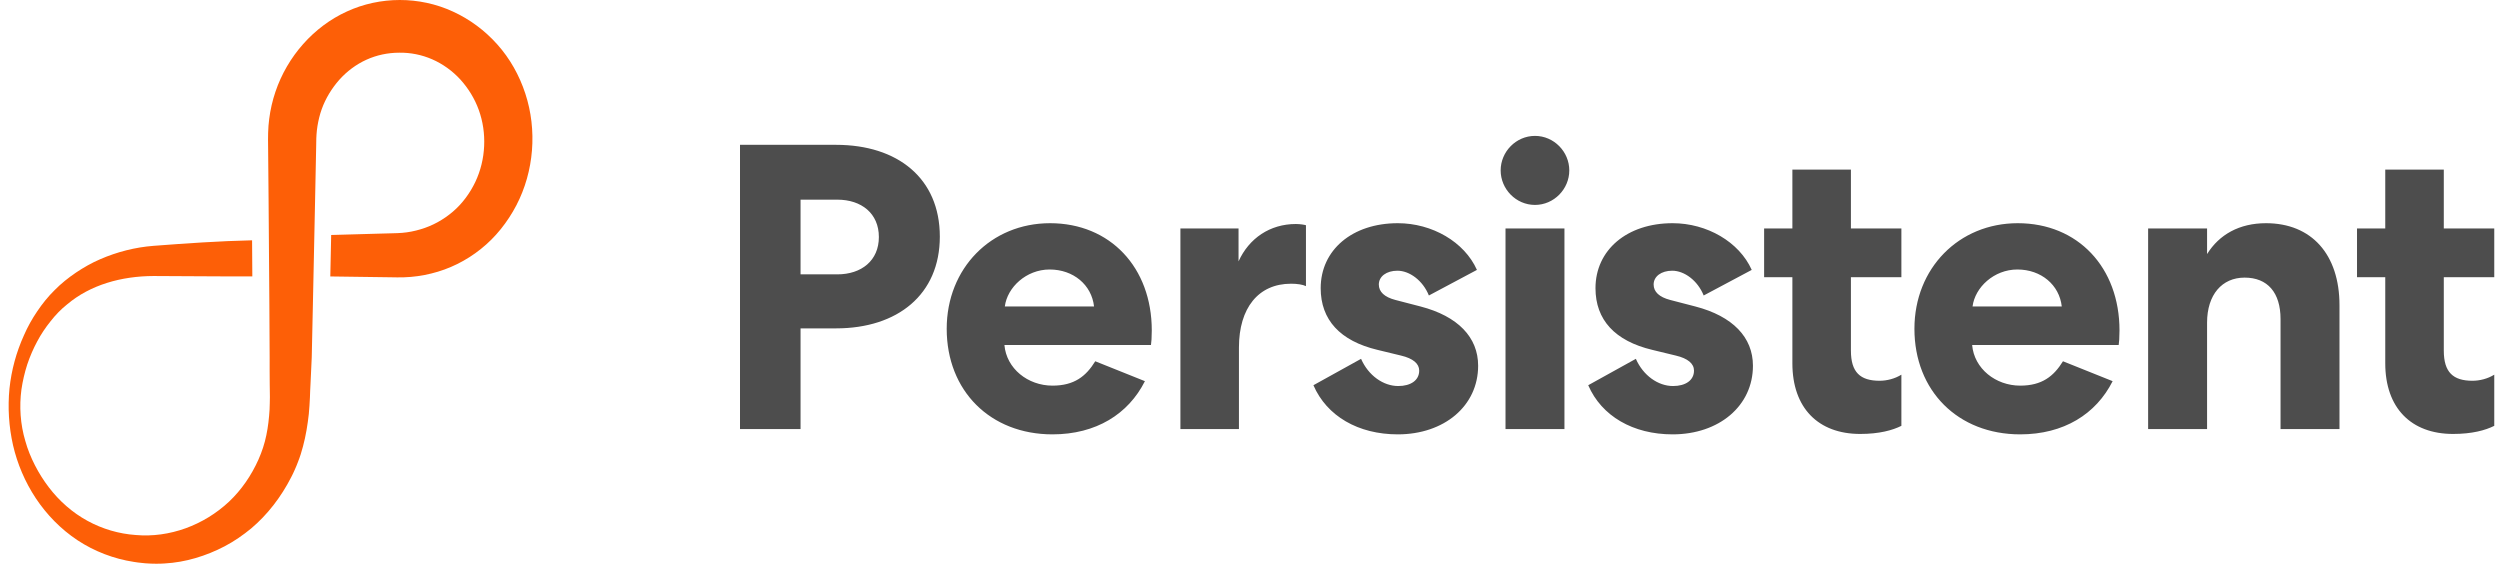
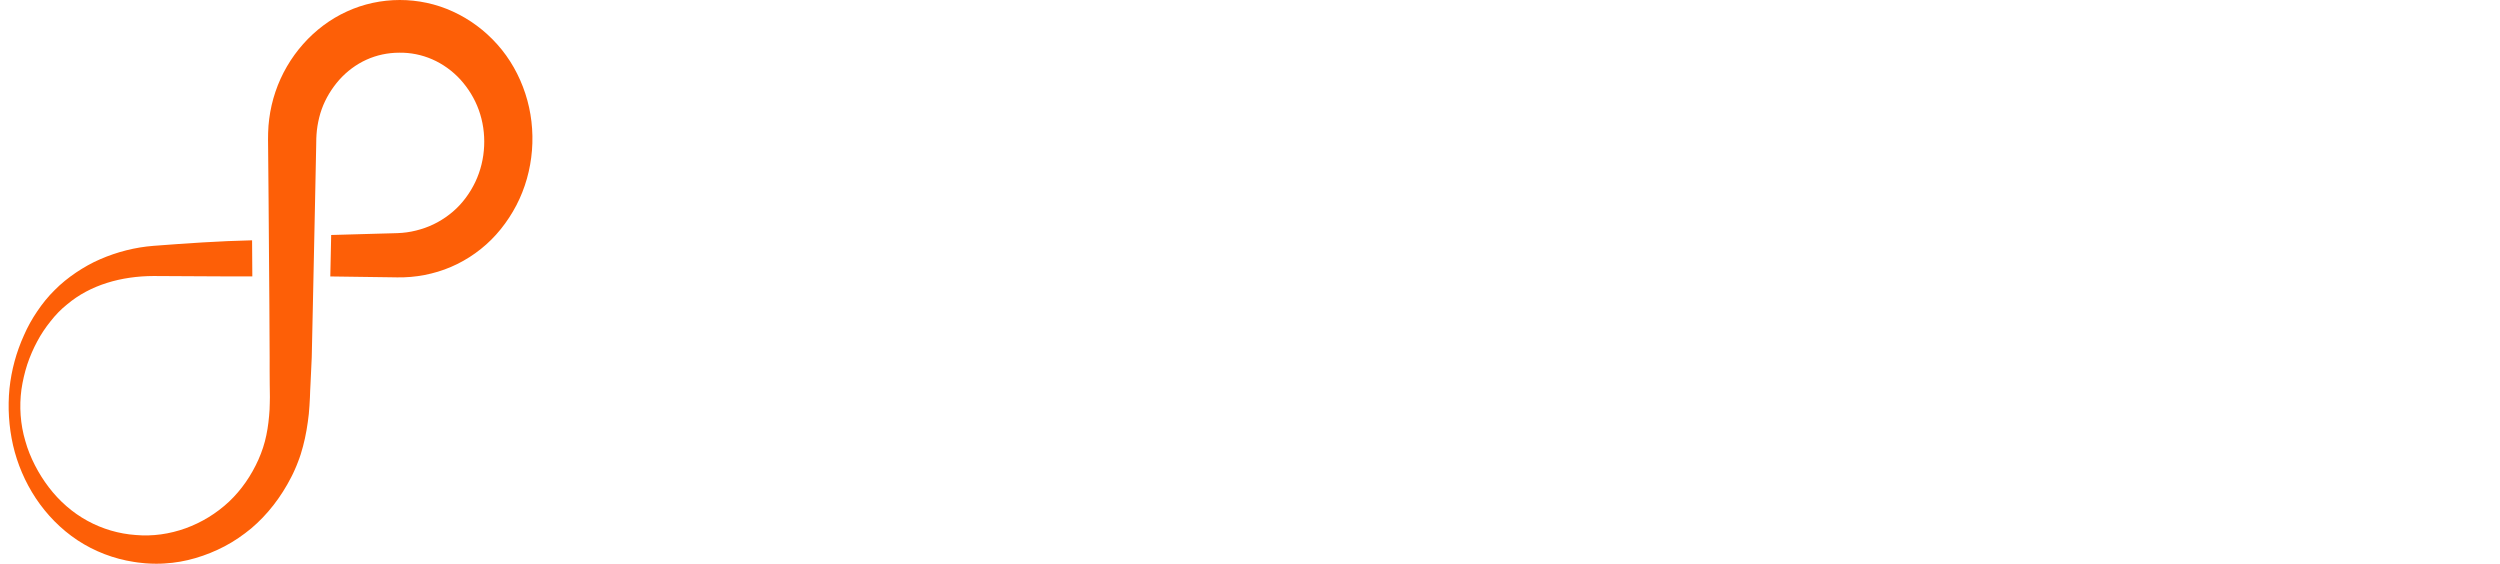
<svg xmlns="http://www.w3.org/2000/svg" width="204" height="46" viewBox="0 0 204 46" fill="none">
  <g clip-path="url(#clip0_4395_111)">
-     <path fill-rule="evenodd" clip-rule="evenodd" d="M114.06 18.213C116.861 18.213 119.496 19.737 120.517 22.024L116.597 24.112C116.103 22.885 115.016 22.09 114.027 22.09C113.138 22.09 112.512 22.554 112.512 23.217C112.512 23.813 112.974 24.244 113.863 24.476L115.905 25.006C118.969 25.801 120.616 27.524 120.616 29.844C120.616 33.124 117.849 35.444 114.06 35.444C110.832 35.444 108.263 33.953 107.175 31.434L111.063 29.28C111.656 30.639 112.875 31.5 114.094 31.5C115.115 31.5 115.807 31.037 115.807 30.241C115.807 29.678 115.312 29.247 114.324 29.015L112.414 28.552C109.35 27.823 107.768 26.099 107.768 23.515C107.768 20.4 110.338 18.213 114.06 18.213ZM136.484 18.213C139.284 18.213 141.92 19.737 142.941 22.024L139.021 24.112C138.527 22.885 137.439 22.09 136.451 22.09C135.561 22.09 134.936 22.554 134.936 23.217C134.936 23.813 135.397 24.244 136.286 24.476L138.329 25.006C141.393 25.801 143.04 27.524 143.04 29.844C143.04 33.124 140.272 35.444 136.484 35.444C133.256 35.444 130.686 33.953 129.599 31.434L133.486 29.28C134.079 30.639 135.298 31.5 136.517 31.5C137.538 31.5 138.23 31.037 138.23 30.241C138.23 29.678 137.736 29.247 136.748 29.015L134.837 28.552C131.773 27.823 130.192 26.099 130.192 23.515C130.192 20.4 132.762 18.213 136.484 18.213ZM85.684 18.213C90.592 18.213 93.985 21.825 93.985 26.961C93.985 27.524 93.952 27.955 93.919 28.154H81.961C82.126 30.075 83.872 31.468 85.881 31.468C87.66 31.468 88.616 30.705 89.373 29.479L93.425 31.103C92.075 33.787 89.439 35.444 85.881 35.444C80.808 35.444 77.251 31.898 77.251 26.828C77.251 21.892 80.874 18.213 85.684 18.213ZM164.65 18.213C169.558 18.213 172.951 21.825 172.951 26.961C172.951 27.524 172.918 27.955 172.885 28.154H160.927C161.092 30.075 162.838 31.468 164.848 31.468C166.626 31.468 167.582 30.705 168.339 29.479L172.391 31.103C171.041 33.787 168.405 35.444 164.848 35.444C159.774 35.444 156.217 31.898 156.217 26.828C156.217 21.892 159.84 18.213 164.65 18.213ZM151.035 13.839V18.644H155.153V22.62H151.035V28.618C151.035 30.374 151.793 31.07 153.374 31.07C153.967 31.07 154.625 30.904 155.153 30.573V34.748C154.428 35.112 153.341 35.41 151.793 35.41C148.366 35.41 146.258 33.29 146.258 29.645V22.62H143.952V18.644H146.258V13.839H151.035ZM199.414 13.839V18.644H203.532V22.62H199.414V28.618C199.414 30.374 200.172 31.07 201.753 31.07C202.346 31.07 203.005 30.904 203.532 30.573V34.748C202.807 35.112 201.72 35.41 200.172 35.41C196.746 35.41 194.637 33.29 194.637 29.645V22.62H192.332V18.644H194.637V13.839H199.414ZM68.225 11.818C73.232 11.818 76.69 14.535 76.69 19.307C76.69 24.045 73.232 26.795 68.225 26.795H65.325V35.013H60.384V11.818H68.225ZM105.742 18.279C106.105 18.279 106.467 18.346 106.566 18.379V23.349C106.302 23.217 105.841 23.151 105.347 23.151C102.679 23.151 101.098 25.139 101.098 28.353V35.013H96.321V18.644H101.065V21.328C101.921 19.439 103.634 18.279 105.742 18.279ZM127.659 18.644V35.013H122.85V18.644H127.659ZM184.906 18.213C188.629 18.213 190.902 20.765 190.902 24.907V35.013H186.092V26.033C186.092 23.88 185.038 22.653 183.16 22.653C181.316 22.653 180.097 24.045 180.097 26.331V35.013H175.287V18.644H180.097V20.732C181.085 19.141 182.732 18.213 184.906 18.213ZM85.651 21.991C83.74 21.991 82.192 23.449 81.994 25.006H89.274C89.077 23.25 87.594 21.991 85.651 21.991ZM164.617 21.991C162.706 21.991 161.158 23.449 160.96 25.006H168.24C168.043 23.25 166.561 21.991 164.617 21.991ZM68.323 16.292H65.325V22.388H68.323C70.299 22.388 71.716 21.262 71.716 19.34C71.716 17.418 70.299 16.292 68.323 16.292ZM125.254 11.089C126.803 11.089 128.054 12.382 128.054 13.905C128.054 15.43 126.803 16.722 125.254 16.722C123.706 16.722 122.454 15.43 122.454 13.905C122.454 12.382 123.706 11.089 125.254 11.089Z" fill="#4D4D4D" />
    <path fill-rule="evenodd" clip-rule="evenodd" d="M42.866 7.637C42.383 6.154 41.607 4.773 40.584 3.63C39.566 2.486 38.322 1.565 36.956 0.942C34.222 -0.318 31.013 -0.308 28.307 0.937C25.595 2.169 23.452 4.603 22.479 7.48C22.235 8.199 22.064 8.944 21.968 9.698C21.865 10.444 21.865 11.236 21.877 11.934L21.916 16.243L21.98 24.861L22.003 29.17C22.006 29.888 21.998 30.606 22.009 31.325C22.013 31.681 22.025 32.049 22.023 32.396C22.027 32.743 22.003 33.087 21.997 33.435C21.953 34.127 21.878 34.822 21.734 35.508C21.595 36.196 21.372 36.868 21.086 37.51C20.513 38.793 19.703 39.98 18.681 40.943C16.633 42.857 13.829 43.9 11.078 43.657C9.705 43.562 8.351 43.165 7.133 42.497C5.912 41.831 4.838 40.886 3.983 39.763C3.554 39.203 3.176 38.601 2.852 37.969C2.529 37.337 2.256 36.675 2.067 35.988C1.658 34.622 1.563 33.166 1.749 31.781C1.852 31.086 2.011 30.402 2.223 29.742C2.444 29.084 2.717 28.453 3.036 27.86C3.351 27.265 3.724 26.715 4.13 26.211C4.528 25.701 4.973 25.24 5.463 24.849C7.38 23.229 9.923 22.533 12.521 22.523C15.211 22.527 17.9 22.568 20.59 22.552L20.57 19.609C17.892 19.669 15.213 19.856 12.535 20.06C11.042 20.175 9.567 20.549 8.181 21.15C7.487 21.446 6.828 21.825 6.203 22.241C5.581 22.664 4.99 23.132 4.464 23.668C3.928 24.192 3.458 24.781 3.039 25.401C2.618 26.02 2.251 26.675 1.953 27.363C1.332 28.73 0.934 30.192 0.773 31.709C0.624 33.24 0.719 34.809 1.064 36.332C1.416 37.854 2.04 39.327 2.922 40.659C3.806 41.987 4.956 43.179 6.331 44.088C7.704 44.994 9.296 45.604 10.924 45.851C11.128 45.889 11.331 45.909 11.536 45.931C11.739 45.954 11.944 45.977 12.158 45.983C12.371 45.995 12.584 46.003 12.796 45.999C13.01 46 13.223 45.994 13.435 45.978C14.286 45.931 15.132 45.781 15.953 45.539C16.774 45.3 17.574 44.975 18.339 44.573C19.105 44.171 19.823 43.674 20.5 43.118C21.839 41.986 22.94 40.547 23.758 38.948C23.863 38.749 23.959 38.546 24.049 38.34C24.143 38.135 24.228 37.926 24.307 37.715C24.475 37.297 24.611 36.865 24.724 36.428C24.957 35.557 25.102 34.666 25.199 33.777C25.233 33.331 25.277 32.887 25.29 32.442L25.311 31.863L25.338 31.325L25.438 29.17L25.532 24.861L25.713 16.243L25.8 11.934L25.809 11.396L25.811 11.267L25.817 11.177L25.826 10.996C25.841 10.757 25.868 10.519 25.905 10.284C25.983 9.816 26.091 9.355 26.251 8.912C26.569 8.026 27.069 7.214 27.685 6.513C28.307 5.817 29.066 5.252 29.901 4.873C30.737 4.494 31.644 4.302 32.572 4.3C33.498 4.285 34.415 4.468 35.269 4.841C36.123 5.214 36.912 5.777 37.563 6.486C38.21 7.2 38.733 8.043 39.067 8.97C39.403 9.894 39.554 10.905 39.506 11.92C39.462 12.929 39.221 13.929 38.785 14.85C38.347 15.765 37.729 16.61 36.955 17.271C36.182 17.933 35.279 18.431 34.31 18.713C33.827 18.859 33.328 18.958 32.82 19L32.628 19.012C32.559 19.016 32.515 19.023 32.419 19.024L31.902 19.039L30.87 19.067L27.024 19.175L26.953 22.558L30.87 22.612L31.902 22.626L32.419 22.634L32.971 22.628C33.717 22.605 34.462 22.5 35.19 22.319C36.65 21.964 38.04 21.278 39.234 20.321C40.433 19.369 41.415 18.131 42.135 16.754C43.58 13.986 43.843 10.605 42.866 7.637Z" fill="#FD5F07" />
  </g>
  <defs>
    <clipPath id="clip0_4395_111">
      <rect width="204" height="46" fill="white" />
    </clipPath>
  </defs>
</svg>